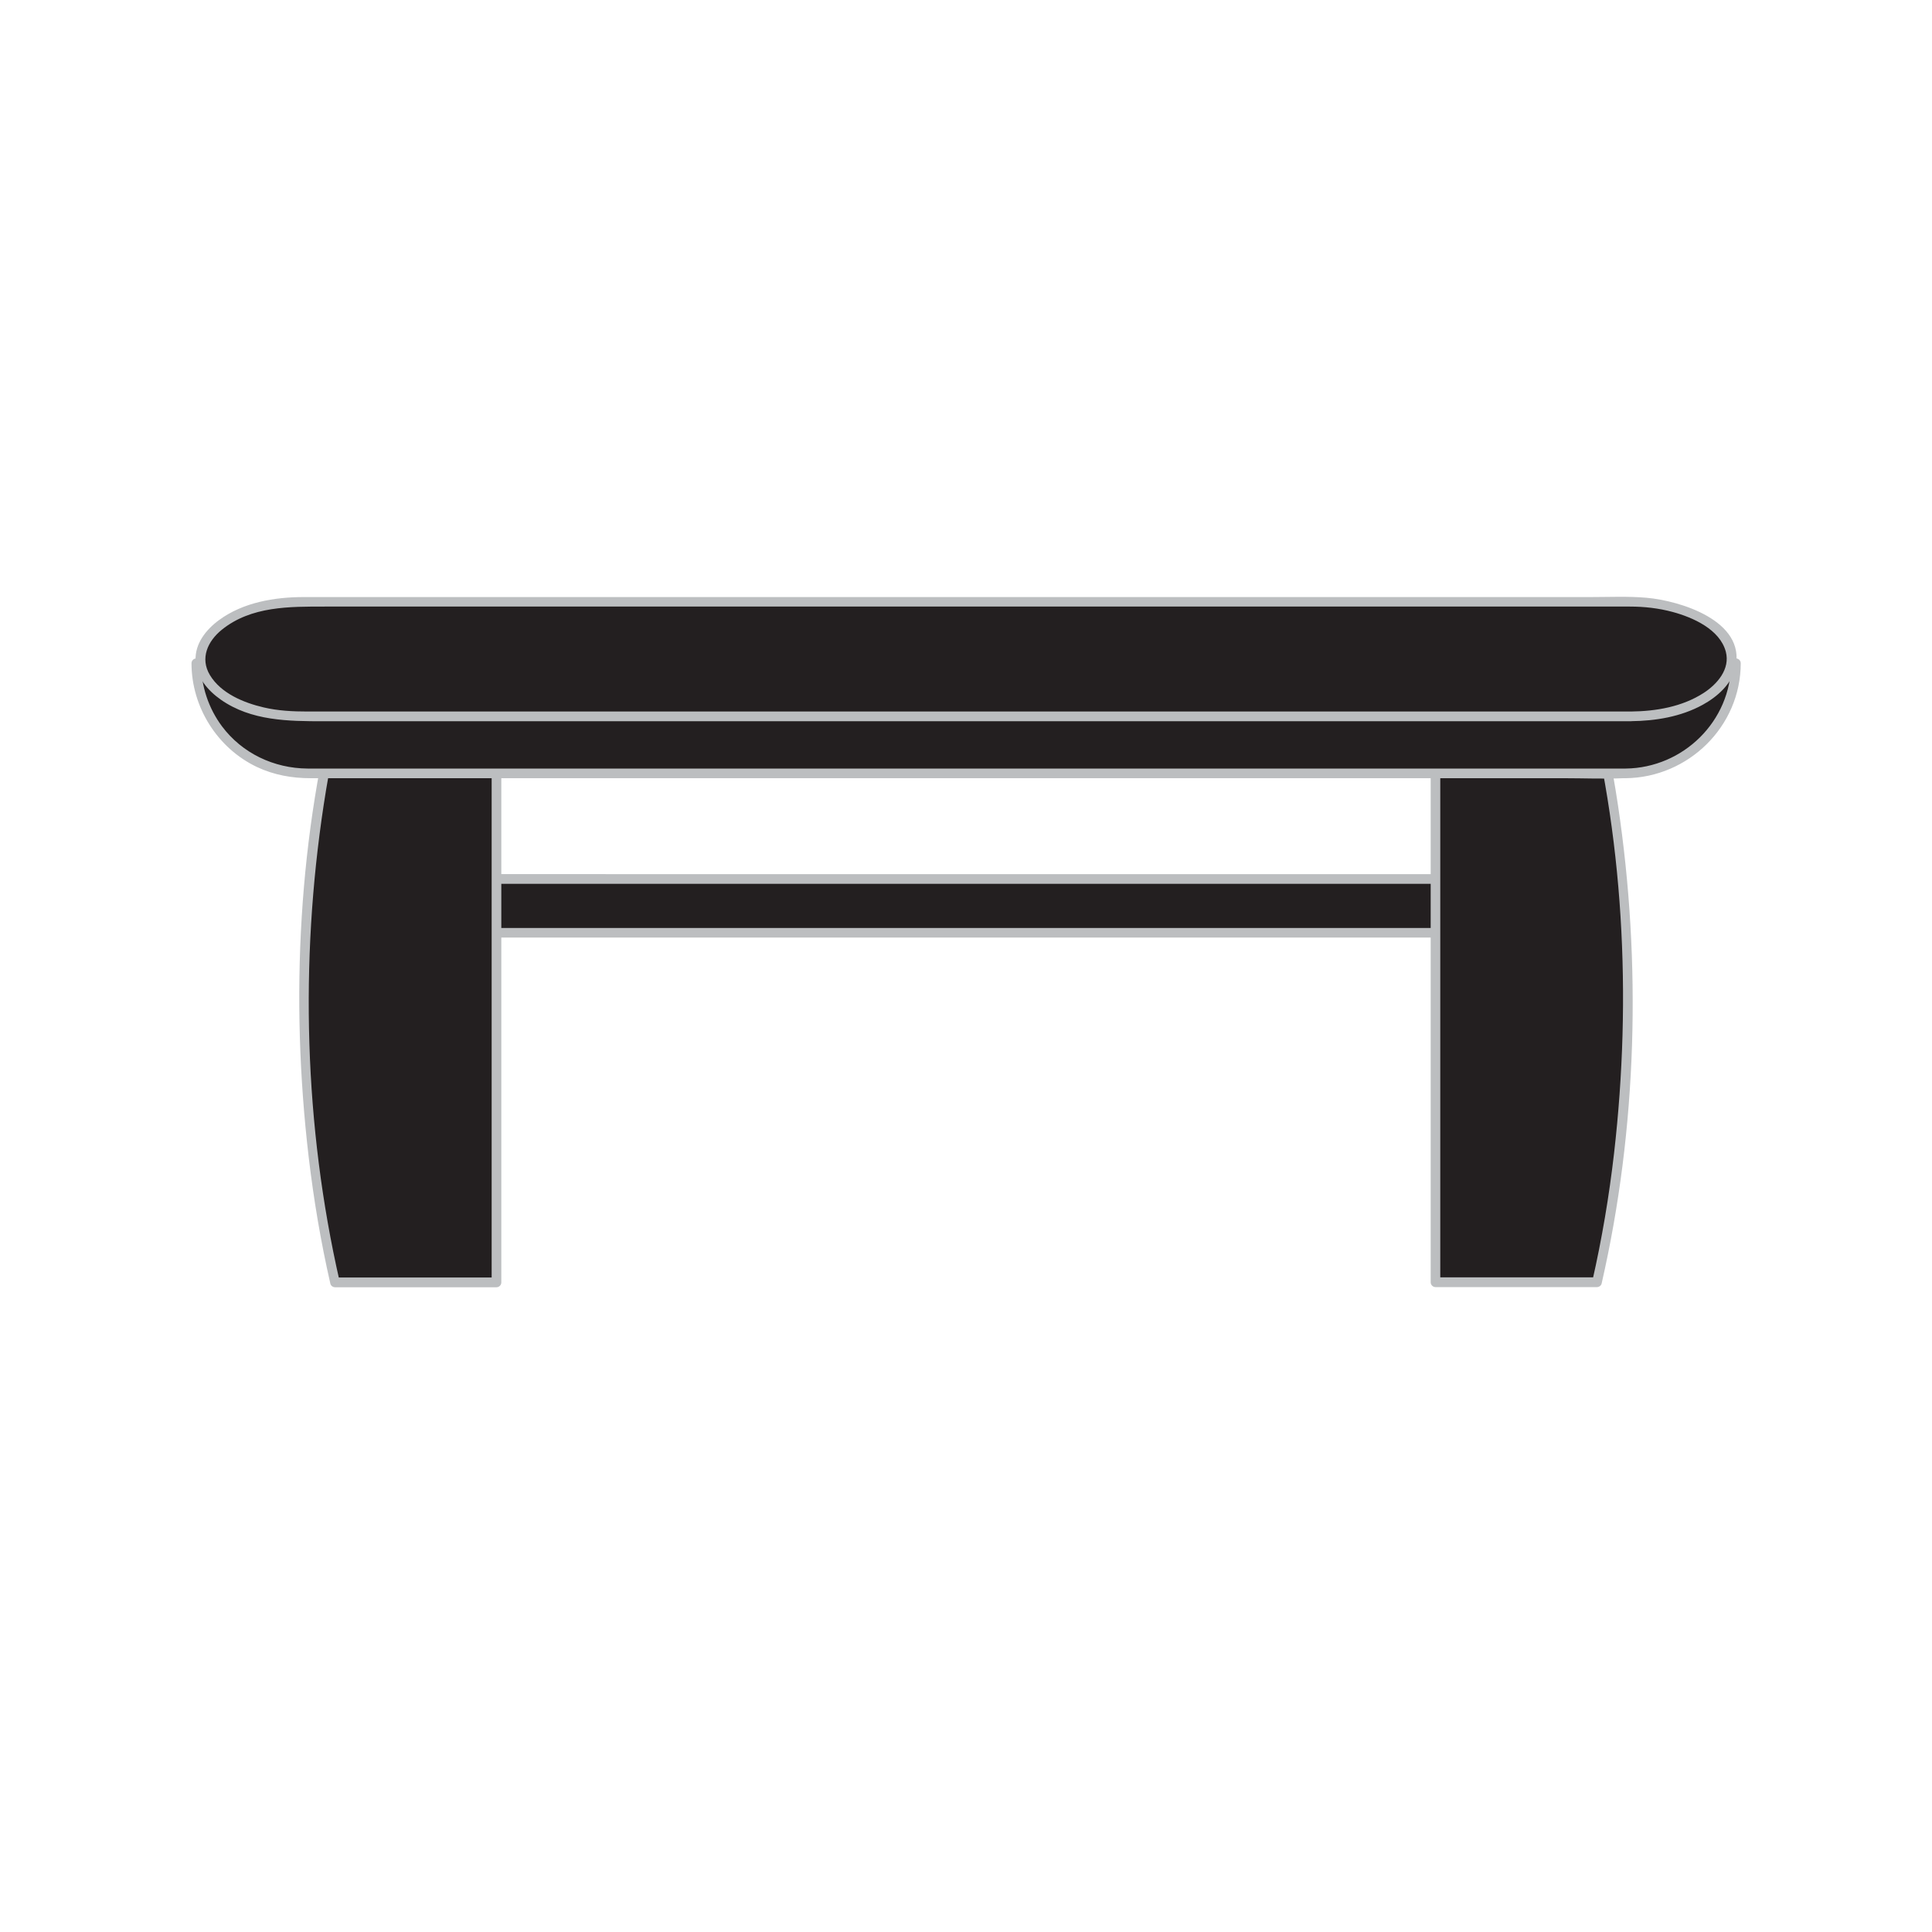
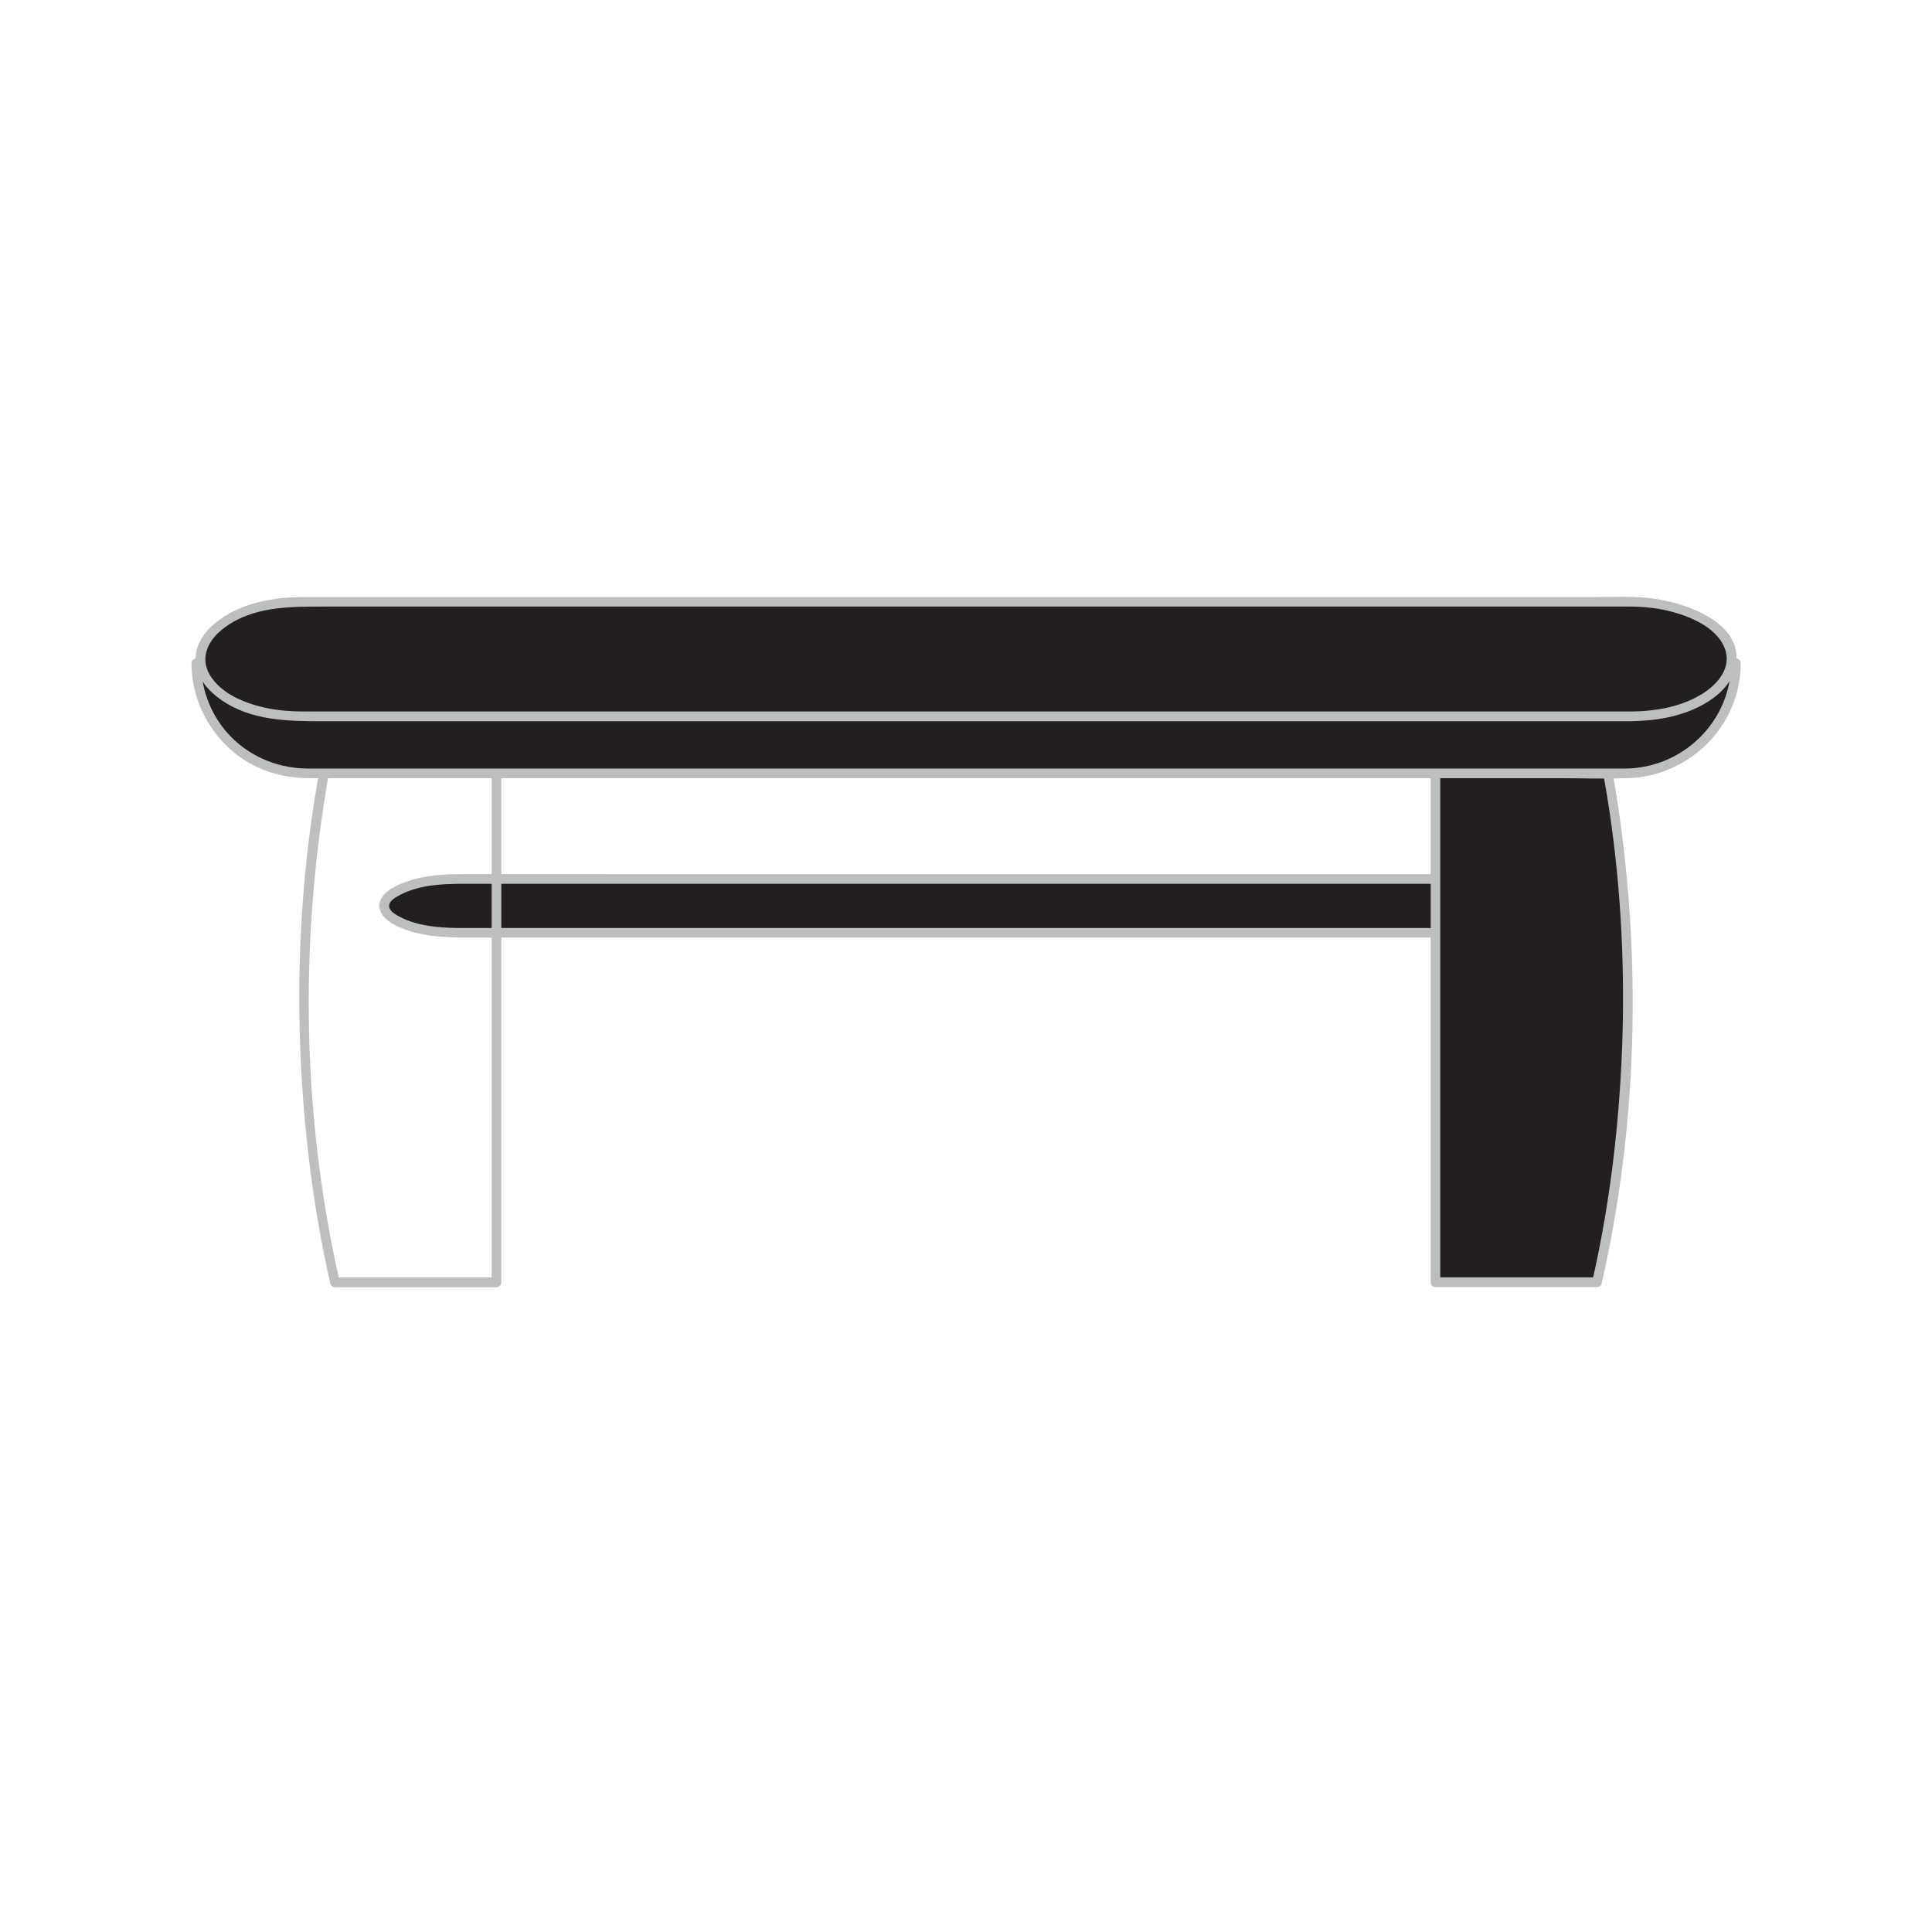
<svg xmlns="http://www.w3.org/2000/svg" viewBox="0 0 250 250" id="Icons">
  <defs>
    <style>.cls-1{fill:#bcbec0;}.cls-1,.cls-2{stroke-width:0px;}.cls-2{fill:#231f20;}</style>
  </defs>
  <path d="M189.44,120.71H59.57c-8.07,0-12.7-3.25-7.88-5.55h0c1.85-.88,4.78-1.4,7.88-1.4h129.87c3.19,0,6.18.55,8.02,1.47h0c4.6,2.3-.05,5.48-8.02,5.48Z" class="cls-2" />
  <path d="M189.44,120.08c-4.99,0-9.98,0-14.98,0-11.62,0-23.23,0-34.85,0-13.41,0-26.83,0-40.24,0-10.4,0-20.8,0-31.21,0h-7.59c-.49,0-.98,0-1.47,0-2.42-.04-5.12-.27-7.3-1.41-.48-.25-1.35-.7-1.44-1.32-.11-.74.83-1.24,1.37-1.53,3.08-1.62,6.76-1.45,10.16-1.45h9.31c11.04,0,22.08,0,33.11,0,13.49,0,26.98,0,40.48,0,11.05,0,22.1,0,33.14,0,3.08,0,6.16,0,9.24,0,3.49,0,7.41-.23,10.45,1.65,1.66,1.02.81,2.05-.63,2.73-2.31,1.1-5.05,1.3-7.57,1.31-.8,0-.81,1.26,0,1.25,2.56-.02,5.24-.25,7.62-1.23,1.17-.48,2.74-1.32,2.83-2.76s-1.32-2.28-2.41-2.79c-2.47-1.14-5.36-1.4-8.05-1.42-1.4,0-2.8,0-4.19,0h-27.93c-13.59,0-27.19,0-40.78,0-12.59,0-25.19,0-37.78,0-6.31,0-12.62-.01-18.93,0-2.82,0-5.87.24-8.45,1.49-1.09.52-2.43,1.46-2.24,2.85s1.76,2.21,2.93,2.68c3.15,1.26,6.58,1.19,9.92,1.19,8.41,0,16.82,0,25.23,0,13.35,0,26.7,0,40.05,0s26.01,0,39.02,0c7.38,0,14.76,0,22.13,0h1.04c.8,0,.81-1.25,0-1.25Z" class="cls-1" />
  <path d="M185.75,88.18v77.75h20.9c2.51-10.93,3.94-23.28,3.94-36.38,0-15.13-1.9-29.28-5.19-41.38h-19.65Z" class="cls-2" />
  <path d="M185.13,88.18v77.75c0,.34.29.62.62.62h20.9c.26,0,.54-.19.6-.46,4.61-20.16,5.17-41.43,2.12-61.87-.82-5.47-1.92-10.89-3.37-16.22-.07-.26-.33-.46-.6-.46h-19.65c-.8,0-.81,1.25,0,1.25h19.65l-.6-.46c5.32,19.69,6.38,40.67,4.06,60.89-.64,5.56-1.57,11.08-2.81,16.53l.6-.46h-20.9l.62.62v-77.75c0-.8-1.25-.81-1.25,0Z" class="cls-1" />
-   <path d="M64.25,88.18v77.75h-20.9c-2.51-10.93-3.94-23.28-3.94-36.38,0-15.13,1.9-29.28,5.19-41.38h19.65Z" class="cls-2" />
  <path d="M63.62,88.18c0,8.78,0,17.56,0,26.34v41.82c0,3.2,0,6.4,0,9.59l.62-.62c-6.97,0-13.93,0-20.9,0l.6.46c-4.58-20.07-5.15-41.3-2.05-61.64.81-5.32,1.9-10.59,3.3-15.78l-.6.46c6.55,0,13.1,0,19.65,0,.8,0,.81-1.25,0-1.25-6.55,0-13.1,0-19.65,0-.27,0-.53.19-.6.46-5.39,19.93-6.45,41.2-4.05,61.67.65,5.52,1.57,11,2.81,16.42.06.27.34.46.6.46,6.97,0,13.93,0,20.9,0,.34,0,.62-.29.62-.62,0-8.78,0-17.56,0-26.34v-41.82c0-3.2,0-6.4,0-9.59,0-.8-1.25-.81-1.25,0Z" class="cls-1" />
  <path d="M210.35,100.07H39.65c-7.87,0-14.26-6.38-14.26-14.26h0s199.22,0,199.22,0h0c0,7.87-6.38,14.26-14.26,14.26Z" class="cls-2" />
  <path d="M210.35,99.45H41.93c-.71,0-1.43,0-2.14,0-4.34-.03-8.45-1.97-11.07-5.47-1.75-2.35-2.7-5.23-2.7-8.16l-.62.62h196.21c.86,0,1.83.13,2.68,0,.11-.02.23,0,.33,0l-.62-.62c0,7.5-6.2,13.54-13.63,13.63-.8,0-.81,1.26,0,1.25,8.11-.1,14.88-6.7,14.88-14.88,0-.34-.29-.62-.62-.62H33.47c-2.58,0-5.16-.06-7.74,0-.11,0-.22,0-.33,0-.34,0-.62.29-.62.62,0,5.67,3.35,11.01,8.49,13.44,2.19,1.03,4.53,1.44,6.93,1.44h162.24c2.53,0,5.08.11,7.61,0,.11,0,.22,0,.32,0,.8,0,.81-1.25,0-1.25Z" class="cls-1" />
  <path d="M211.03,92.7H38.94c-10.7,0-16.83-6.94-10.44-11.83h0c2.46-1.88,6.33-2.99,10.44-2.99h172.09c4.22,0,8.18,1.17,10.62,3.13h0c6.1,4.91-.07,11.69-10.62,11.69Z" class="cls-2" />
  <path d="M211.03,92.07c-1.81,0-3.63,0-5.44,0h-14.65c-7.12,0-14.25,0-21.37,0-8.53,0-17.07,0-25.6,0-9.11,0-18.22,0-27.34,0s-17.72,0-26.58,0c-7.77,0-15.55,0-23.32,0h-17.58c-3.11,0-6.22,0-9.34,0-1.91,0-3.82-.09-5.69-.53-2.57-.6-5.53-1.81-6.96-4.19-1.3-2.17-.29-4.38,1.54-5.86,3.8-3.07,8.78-3,13.4-3,4.21,0,8.41,0,12.62,0,6.65,0,13.3,0,19.96,0,8.26,0,16.53,0,24.79,0,9.05,0,18.09,0,27.14,0h26.99c8.12,0,16.24,0,24.35,0,6.41,0,12.81,0,19.22,0,3.86,0,7.73,0,11.59,0,.72,0,1.43,0,2.15,0,1.87,0,3.73.21,5.54.7,2.59.7,6.1,2.24,6.87,5.14.59,2.25-1.11,4.2-2.87,5.34-2.77,1.79-6.17,2.37-9.41,2.4-.8,0-.81,1.26,0,1.25,3.19-.03,6.47-.57,9.29-2.12,1.89-1.04,3.77-2.68,4.25-4.88,1.31-6-7.18-8.59-11.53-8.97-2.38-.21-4.83-.09-7.21-.09-4.96,0-9.93,0-14.89,0h-21.92c-8.72,0-17.44,0-26.16,0-9.32,0-18.65,0-27.97,0h-27.01c-7.76,0-15.53,0-23.29,0h-17.13c-2.72,0-5.45,0-8.17,0-3.78,0-7.85.69-10.96,2.98-1.67,1.23-3.13,3.04-3.03,5.23s1.59,3.89,3.27,5.07c3.93,2.75,8.73,2.79,13.32,2.79h12.76c6.78,0,13.56,0,20.34,0,8.48,0,16.96,0,25.44,0,9.23,0,18.45,0,27.68,0,9.17,0,18.34,0,27.5,0,8.18,0,16.36,0,24.54,0,6.28,0,12.56,0,18.84,0h10.65c.46,0,.92,0,1.39,0,.8,0,.81-1.25,0-1.25Z" class="cls-1" />
</svg>